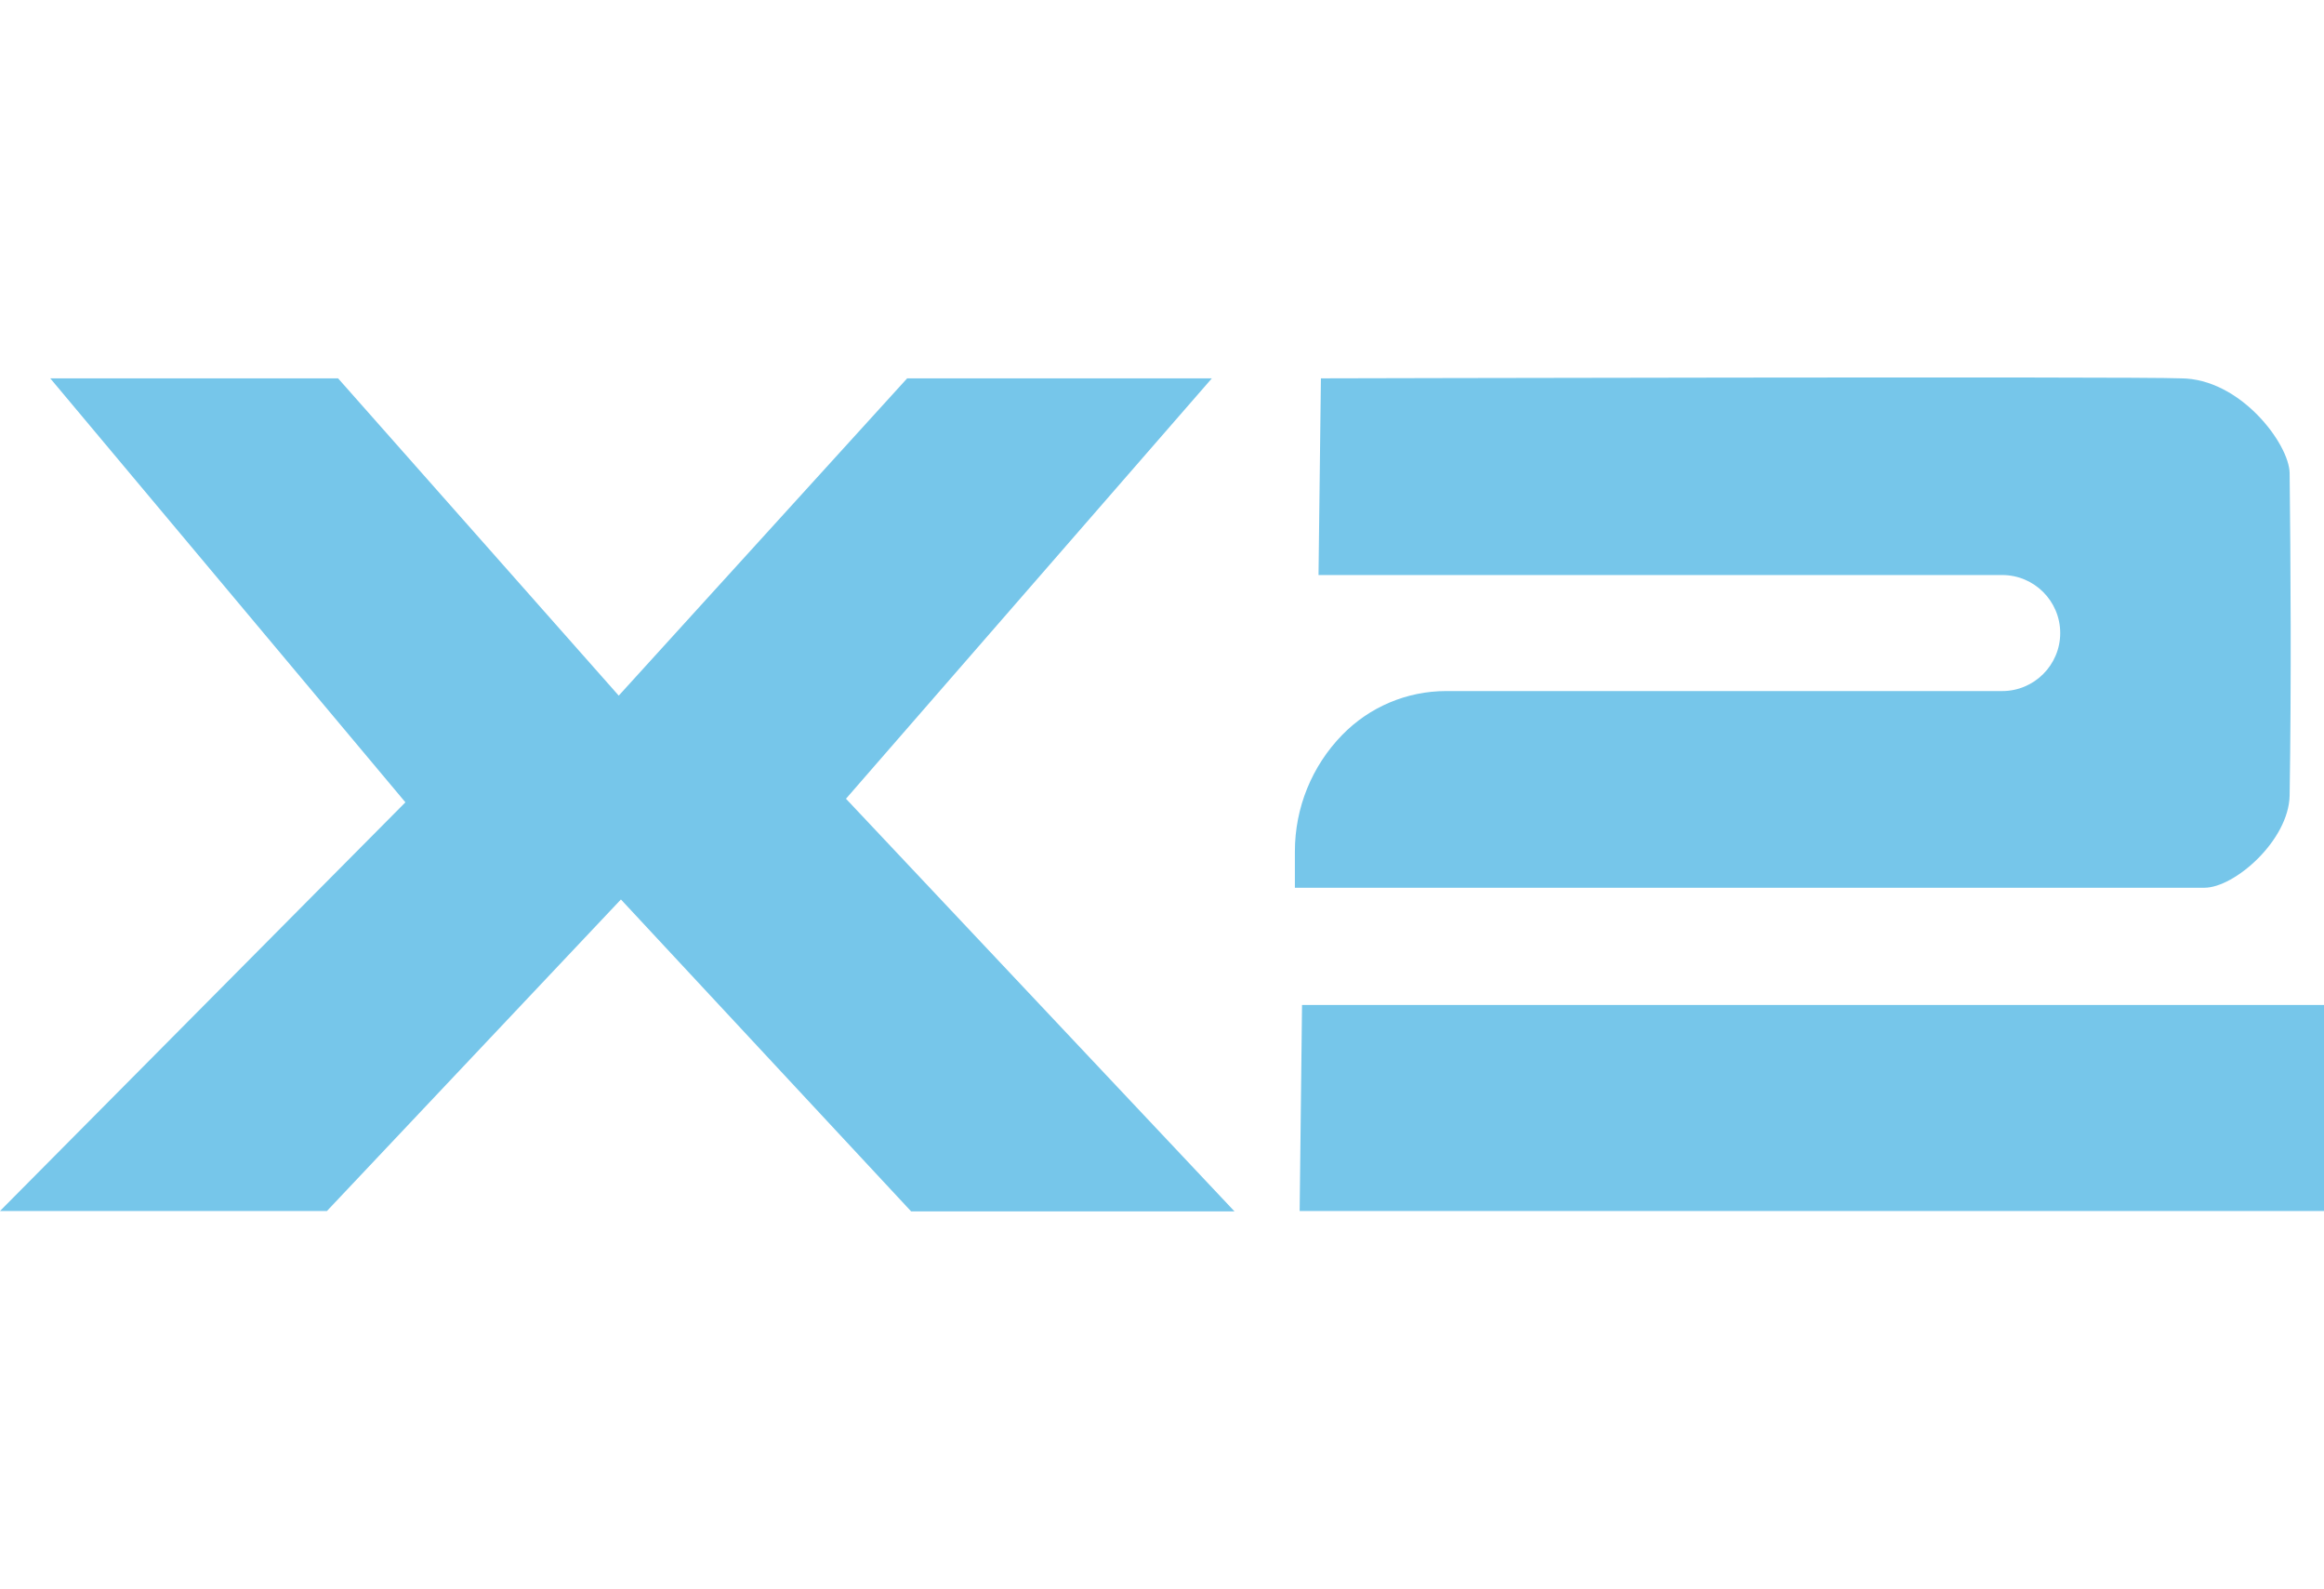
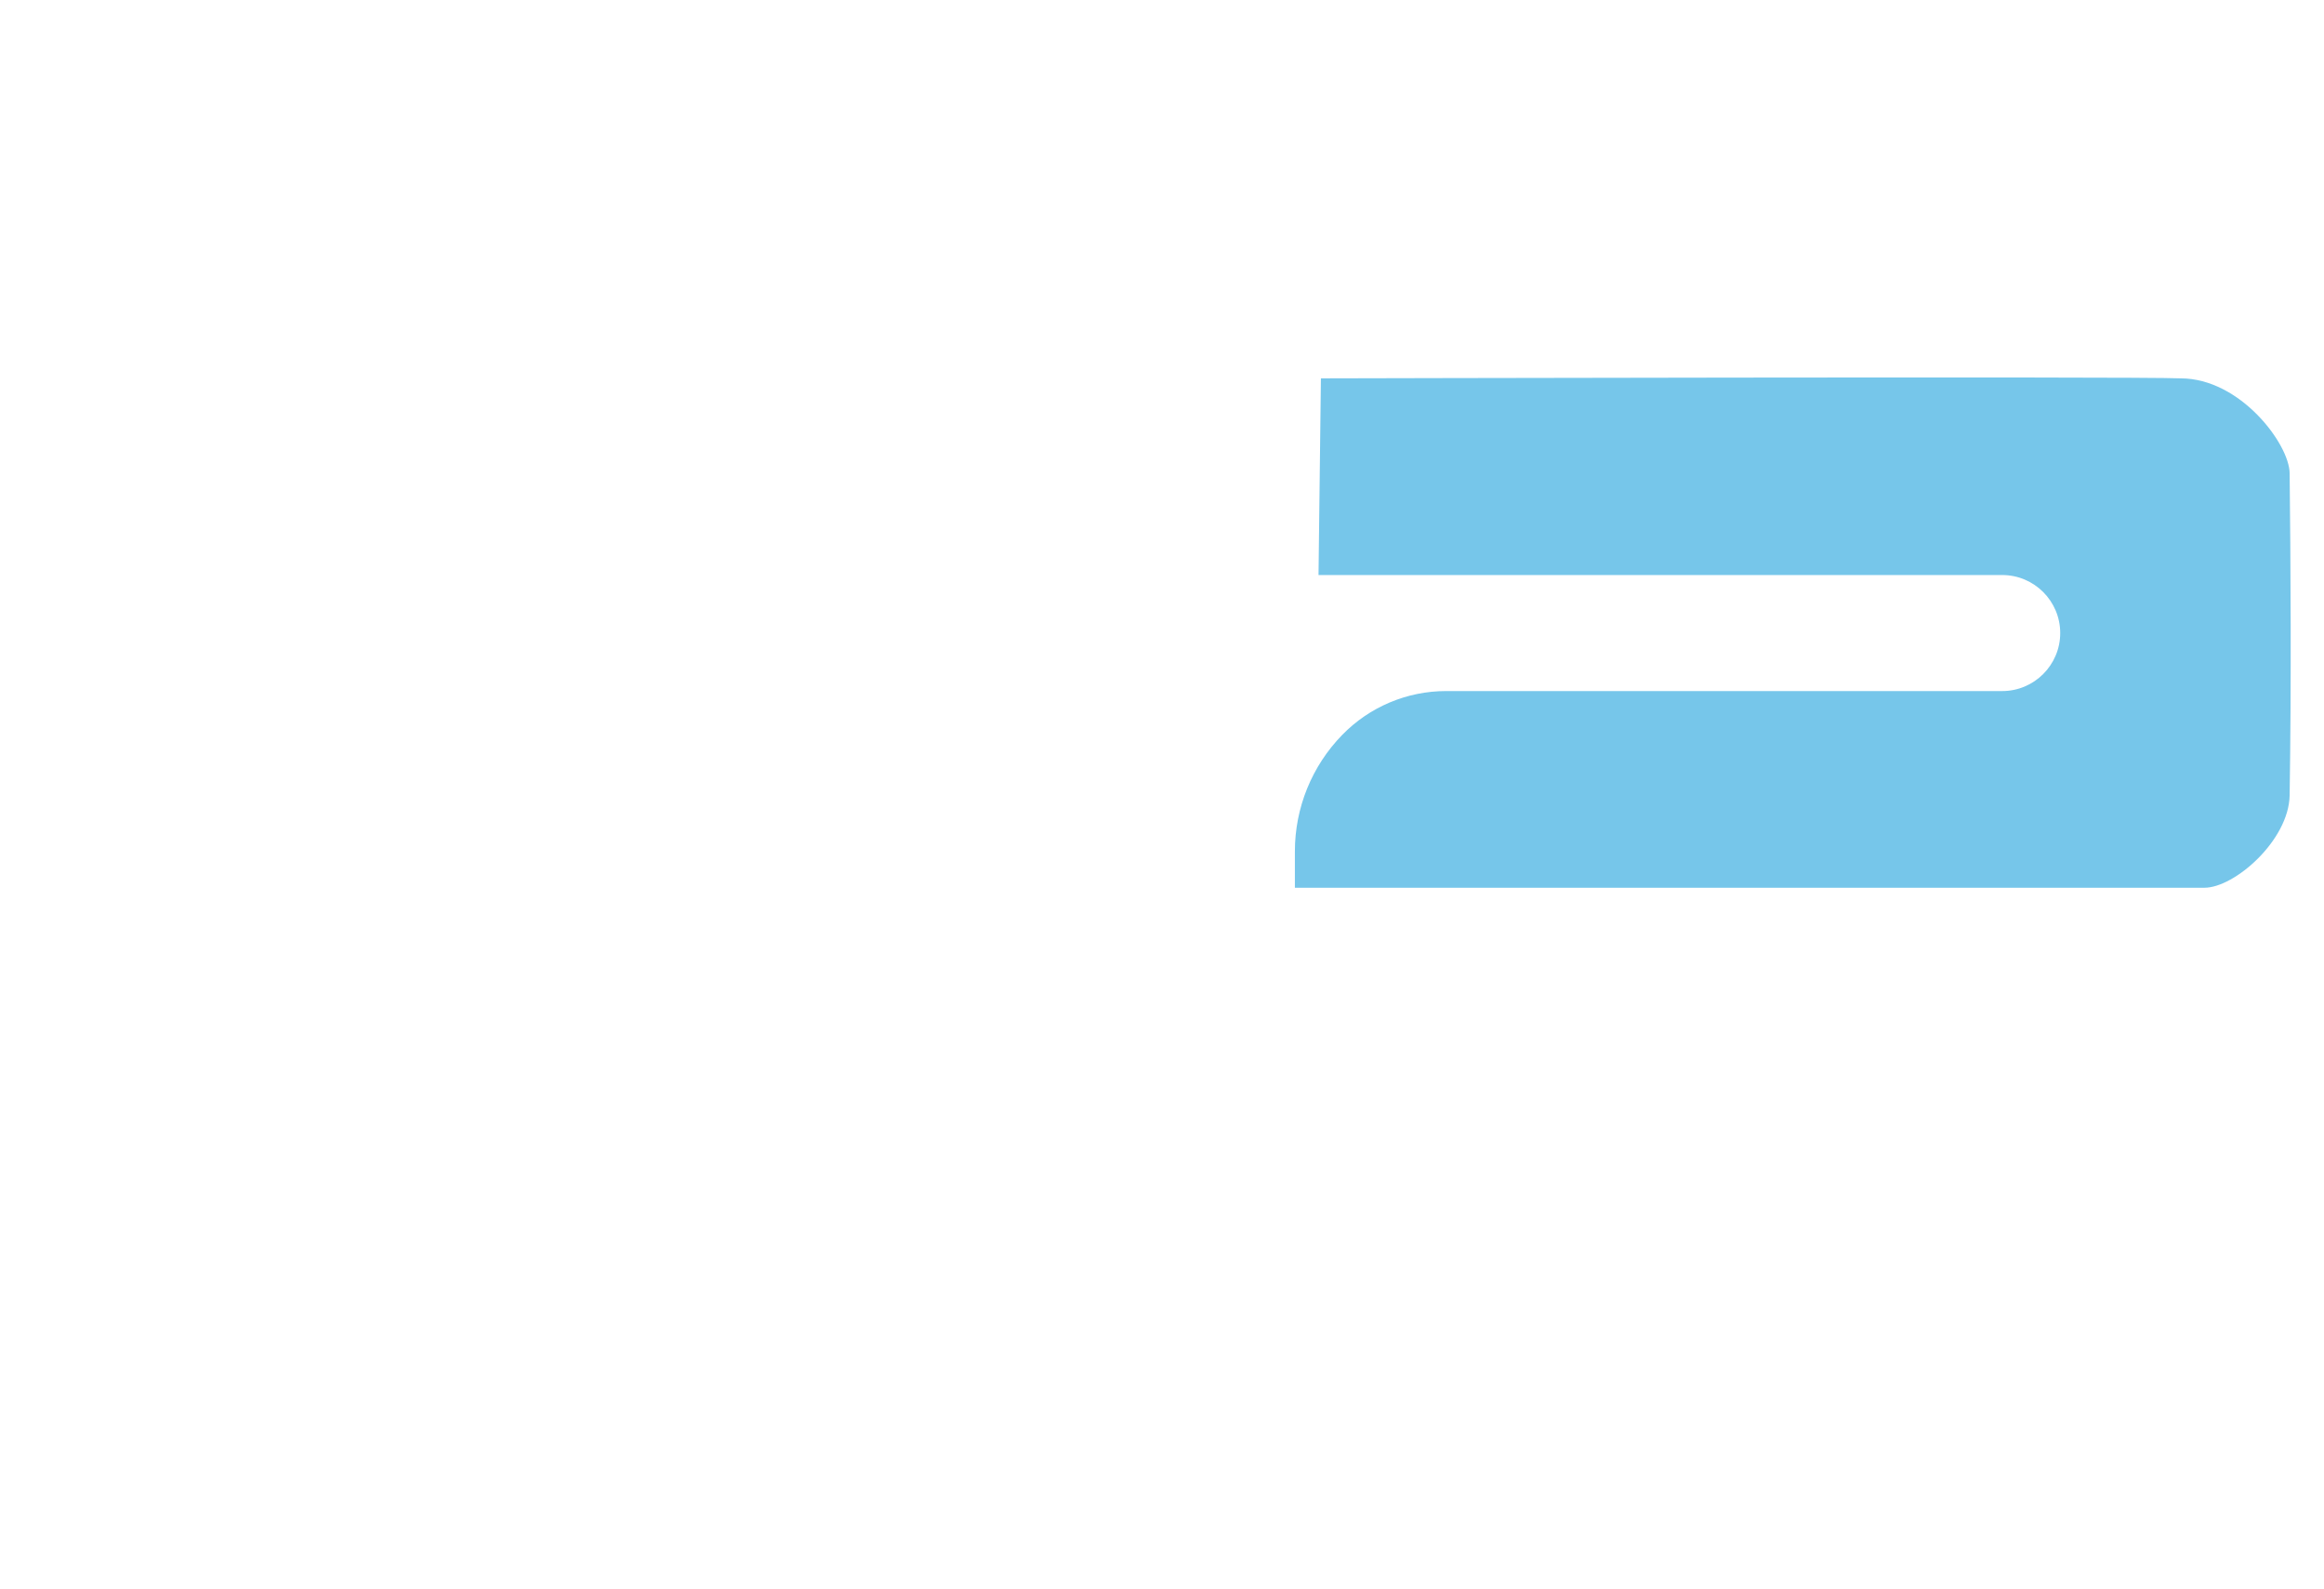
<svg xmlns="http://www.w3.org/2000/svg" width="117" height="80" viewBox="0 0 117 80" fill="none">
  <rect width="117" height="80" fill="white" />
-   <path d="M2.53 19.044H17.02L31.15 35.014L45.67 19.044H61.01L42.59 40.204L62.15 60.974H45.87L31.26 45.274L16.46 60.954H0L20.41 40.384L2.53 19.044Z" fill="#76C6EA" />
  <path d="M66.5 19.044C66.5 19.044 107.62 18.944 109.78 19.044C112.79 19.044 115.25 22.354 115.27 23.814C115.32 28.244 115.36 34.274 115.27 40.034C115.23 42.294 112.5 44.684 110.98 44.684C110.2 44.684 65.19 44.684 65.19 44.684V42.854C65.19 40.664 66.04 38.564 67.57 36.994C68.94 35.584 70.83 34.784 72.8 34.784H100.8C102.41 34.784 103.72 33.474 103.72 31.864C103.72 30.254 102.41 28.944 100.8 28.944H66.38C66.38 28.934 66.5 19.394 66.5 19.044Z" fill="#76C6EA" />
-   <path d="M65.55 50.584H117V60.954H65.43L65.55 50.584Z" fill="#76C6EA" />
</svg>